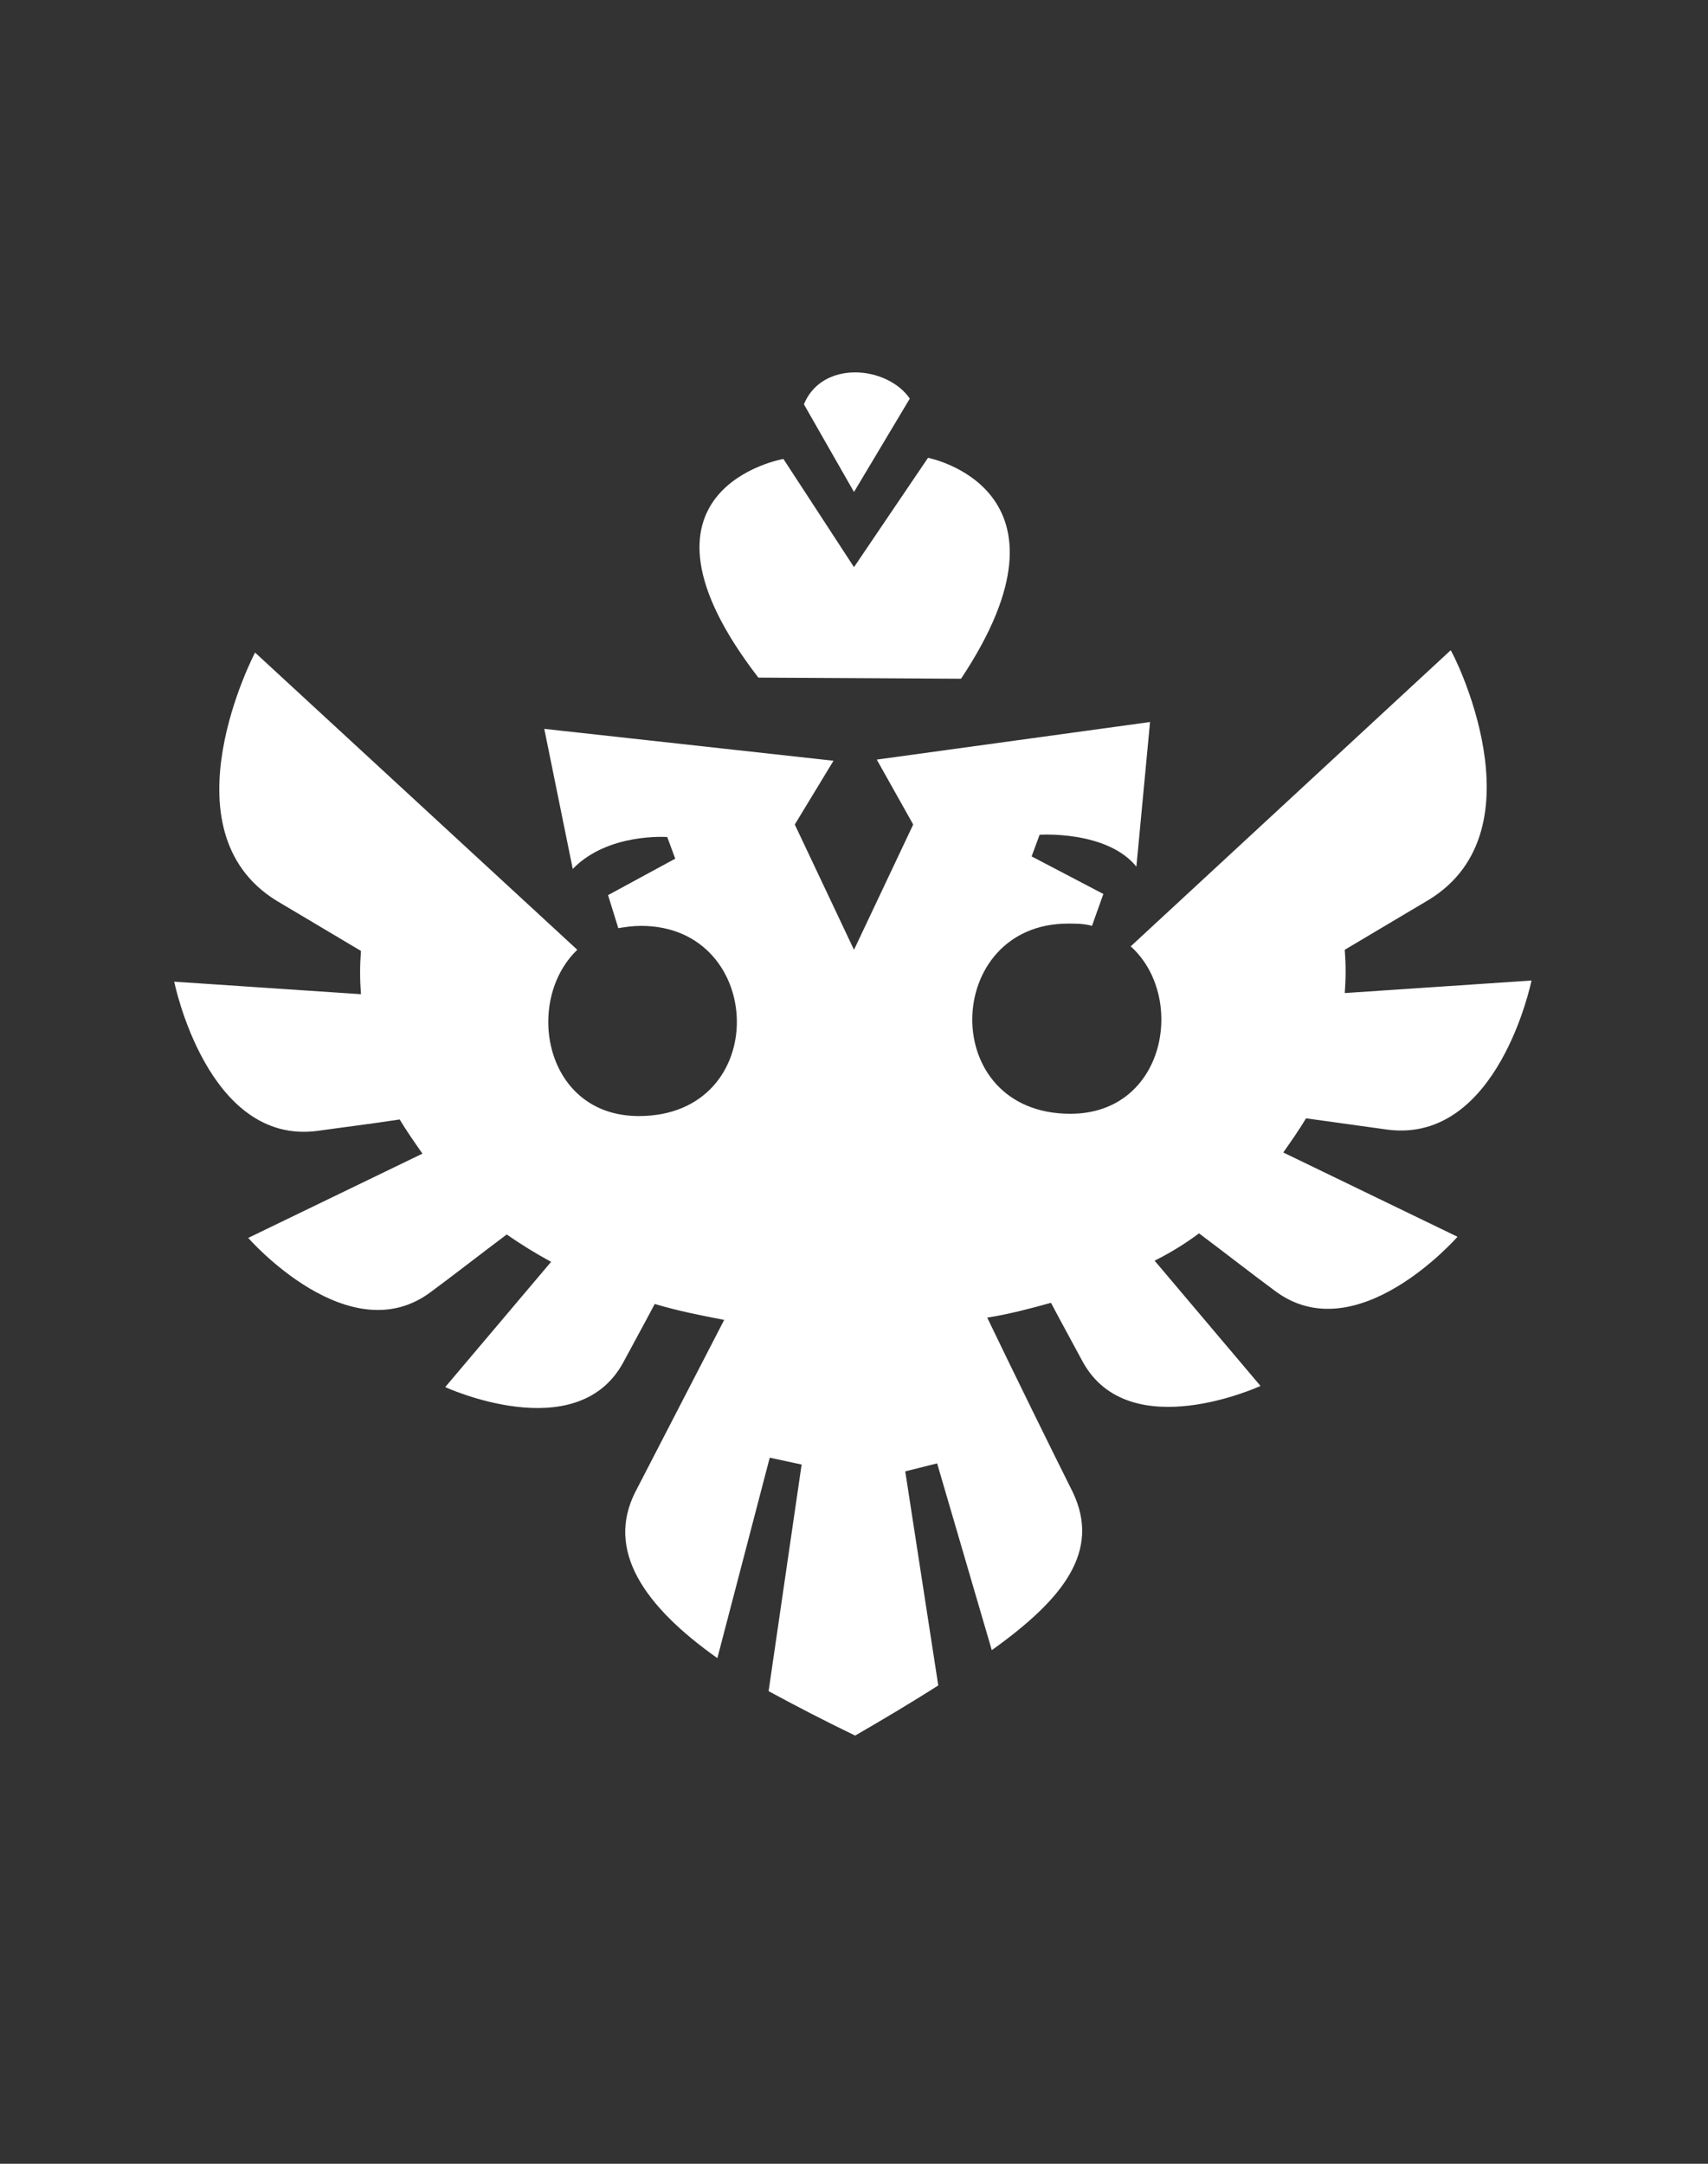
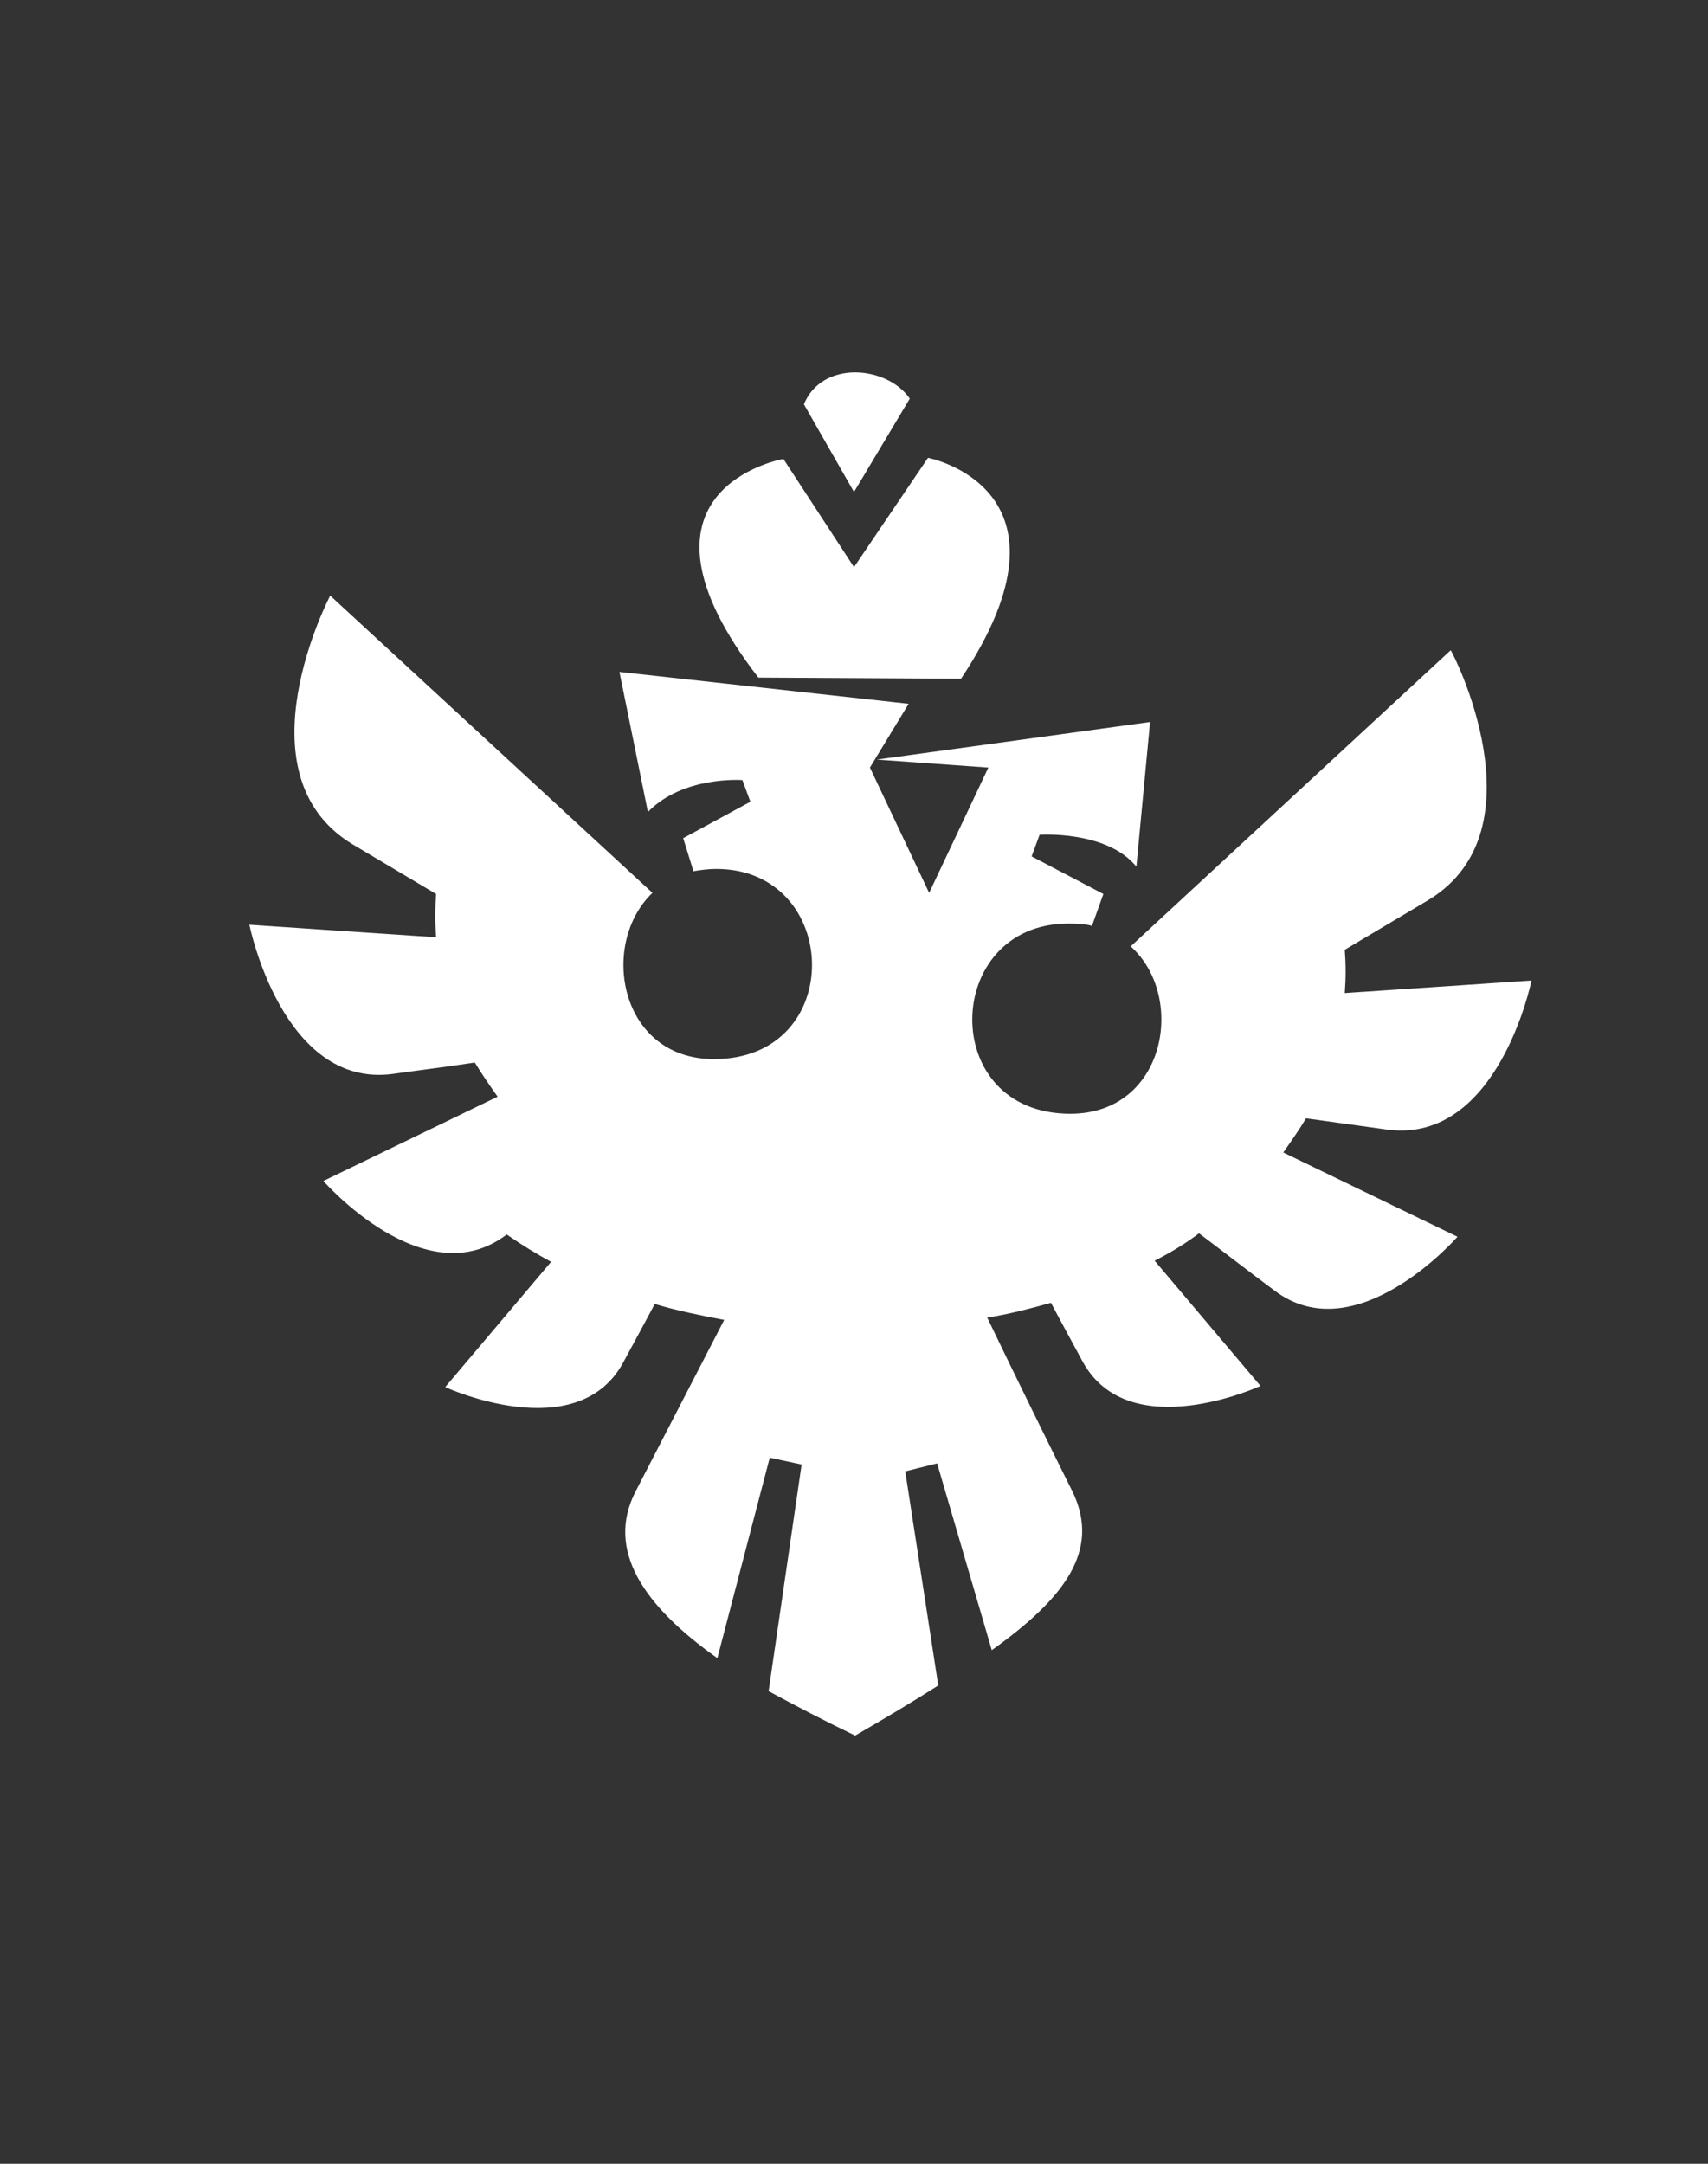
<svg xmlns="http://www.w3.org/2000/svg" version="1.1" id="Слой_1" x="0px" y="0px" viewBox="0 0 150 190" style="enable-background:new 0 0 150 190;" xml:space="preserve">
  <rect x="0" y="0" width="150" height="190" fill="#333333" stroke="none" />
  <style type="text/css"> .st0{fill-rule:evenodd;clip-rule:evenodd;fill:#FFFFFF;} </style>
-   <path class="st0" d="M125.5,79c-2.2,1.3-4.7,2.8-7.4,4.4c0.1,1.3,0.1,2.5,0,3.8l16.4-1.1c0,0-2.9,14.3-12.6,13.1l-7.2-1 c-0.6,1-1.3,2-2,3l15.3,7.4c0,0-8.9,10.2-16.1,4.7c-1.9-1.4-4.2-3.2-6.6-5c-1.2,0.9-2.5,1.7-3.9,2.4l9.3,11c0,0-11.5,5.3-15.6-2.1 c-0.8-1.5-1.8-3.3-2.8-5.2c-1.8,0.5-3.7,1-5.6,1.3c2.5,5.2,5.6,11.5,7.5,15.3c2.5,5.2-0.8,9.4-7.1,13.9l-4.8-16.4l-2.8,0.7l2.9,18.8 c-2.2,1.4-4.7,2.9-7.3,4.4c-2.7-1.3-5.2-2.6-7.6-3.9l2.9-19.9l-2.8-0.6L63,145.6c-6.5-4.6-9.8-9.5-7.2-14.6l7.8-15.1 c-2.1-0.4-4.1-0.8-6.1-1.4c-1,1.9-2,3.7-2.8,5.2c-4.1,7.4-15.6,2.1-15.6,2.1l9.3-11c-1.3-0.7-2.6-1.5-3.9-2.4 c-2.4,1.8-4.7,3.6-6.6,5c-7.2,5.5-16.1-4.7-16.1-4.7l15.3-7.4c-0.7-1-1.4-2-2-3c-2.6,0.4-5.1,0.7-7.2,1 c-9.7,1.3-12.6-13.1-12.6-13.1l16.4,1.1c-0.1-1.3-0.1-2.5,0-3.8c-2.7-1.6-5.2-3.1-7.4-4.4c-10.1-6.2-1.9-21.8-1.9-21.8l28.3,26.1 c-4.7,4.5-2.9,14.6,5.4,14.6c11.7,0,11.2-16.7,0.2-16.7c-0.7,0-1.4,0.1-2,0.2l-0.9-2.9l5.9-3.2l-0.7-1.9c0,0-5.2-0.4-8.3,2.8 l-2.5-12.3l25.4,2.8l-3.4,5.6l5.2,11l5.2-11L77,66.7l24-3.3l-1.2,12.7c-2.6-3.2-8.5-2.8-8.5-2.8l-0.7,1.9l6.3,3.3l-1,2.8 c-0.7-0.2-1.4-0.2-2.1-0.2c-11,0-11.5,16.7,0.2,16.7c8.4,0,10.2-10.3,5.3-14.7l28.1-26C127.5,57.1,135.6,72.8,125.5,79z M66.6,59.5 c-12.8-16.6,2.2-19.2,2.2-19.2l6.2,9.5l6.5-9.6c0,0,14,2.7,2.9,19.4L66.6,59.5z M70.6,35.5c1.6-3.9,7.3-3.4,9.3-0.5L75,43.2 L70.6,35.5z" />
+   <path class="st0" d="M125.5,79c-2.2,1.3-4.7,2.8-7.4,4.4c0.1,1.3,0.1,2.5,0,3.8l16.4-1.1c0,0-2.9,14.3-12.6,13.1l-7.2-1 c-0.6,1-1.3,2-2,3l15.3,7.4c0,0-8.9,10.2-16.1,4.7c-1.9-1.4-4.2-3.2-6.6-5c-1.2,0.9-2.5,1.7-3.9,2.4l9.3,11c0,0-11.5,5.3-15.6-2.1 c-0.8-1.5-1.8-3.3-2.8-5.2c-1.8,0.5-3.7,1-5.6,1.3c2.5,5.2,5.6,11.5,7.5,15.3c2.5,5.2-0.8,9.4-7.1,13.9l-4.8-16.4l-2.8,0.7l2.9,18.8 c-2.2,1.4-4.7,2.9-7.3,4.4c-2.7-1.3-5.2-2.6-7.6-3.9l2.9-19.9l-2.8-0.6L63,145.6c-6.5-4.6-9.8-9.5-7.2-14.6l7.8-15.1 c-2.1-0.4-4.1-0.8-6.1-1.4c-1,1.9-2,3.7-2.8,5.2c-4.1,7.4-15.6,2.1-15.6,2.1l9.3-11c-1.3-0.7-2.6-1.5-3.9-2.4 c-7.2,5.5-16.1-4.7-16.1-4.7l15.3-7.4c-0.7-1-1.4-2-2-3c-2.6,0.4-5.1,0.7-7.2,1 c-9.7,1.3-12.6-13.1-12.6-13.1l16.4,1.1c-0.1-1.3-0.1-2.5,0-3.8c-2.7-1.6-5.2-3.1-7.4-4.4c-10.1-6.2-1.9-21.8-1.9-21.8l28.3,26.1 c-4.7,4.5-2.9,14.6,5.4,14.6c11.7,0,11.2-16.7,0.2-16.7c-0.7,0-1.4,0.1-2,0.2l-0.9-2.9l5.9-3.2l-0.7-1.9c0,0-5.2-0.4-8.3,2.8 l-2.5-12.3l25.4,2.8l-3.4,5.6l5.2,11l5.2-11L77,66.7l24-3.3l-1.2,12.7c-2.6-3.2-8.5-2.8-8.5-2.8l-0.7,1.9l6.3,3.3l-1,2.8 c-0.7-0.2-1.4-0.2-2.1-0.2c-11,0-11.5,16.7,0.2,16.7c8.4,0,10.2-10.3,5.3-14.7l28.1-26C127.5,57.1,135.6,72.8,125.5,79z M66.6,59.5 c-12.8-16.6,2.2-19.2,2.2-19.2l6.2,9.5l6.5-9.6c0,0,14,2.7,2.9,19.4L66.6,59.5z M70.6,35.5c1.6-3.9,7.3-3.4,9.3-0.5L75,43.2 L70.6,35.5z" />
</svg>